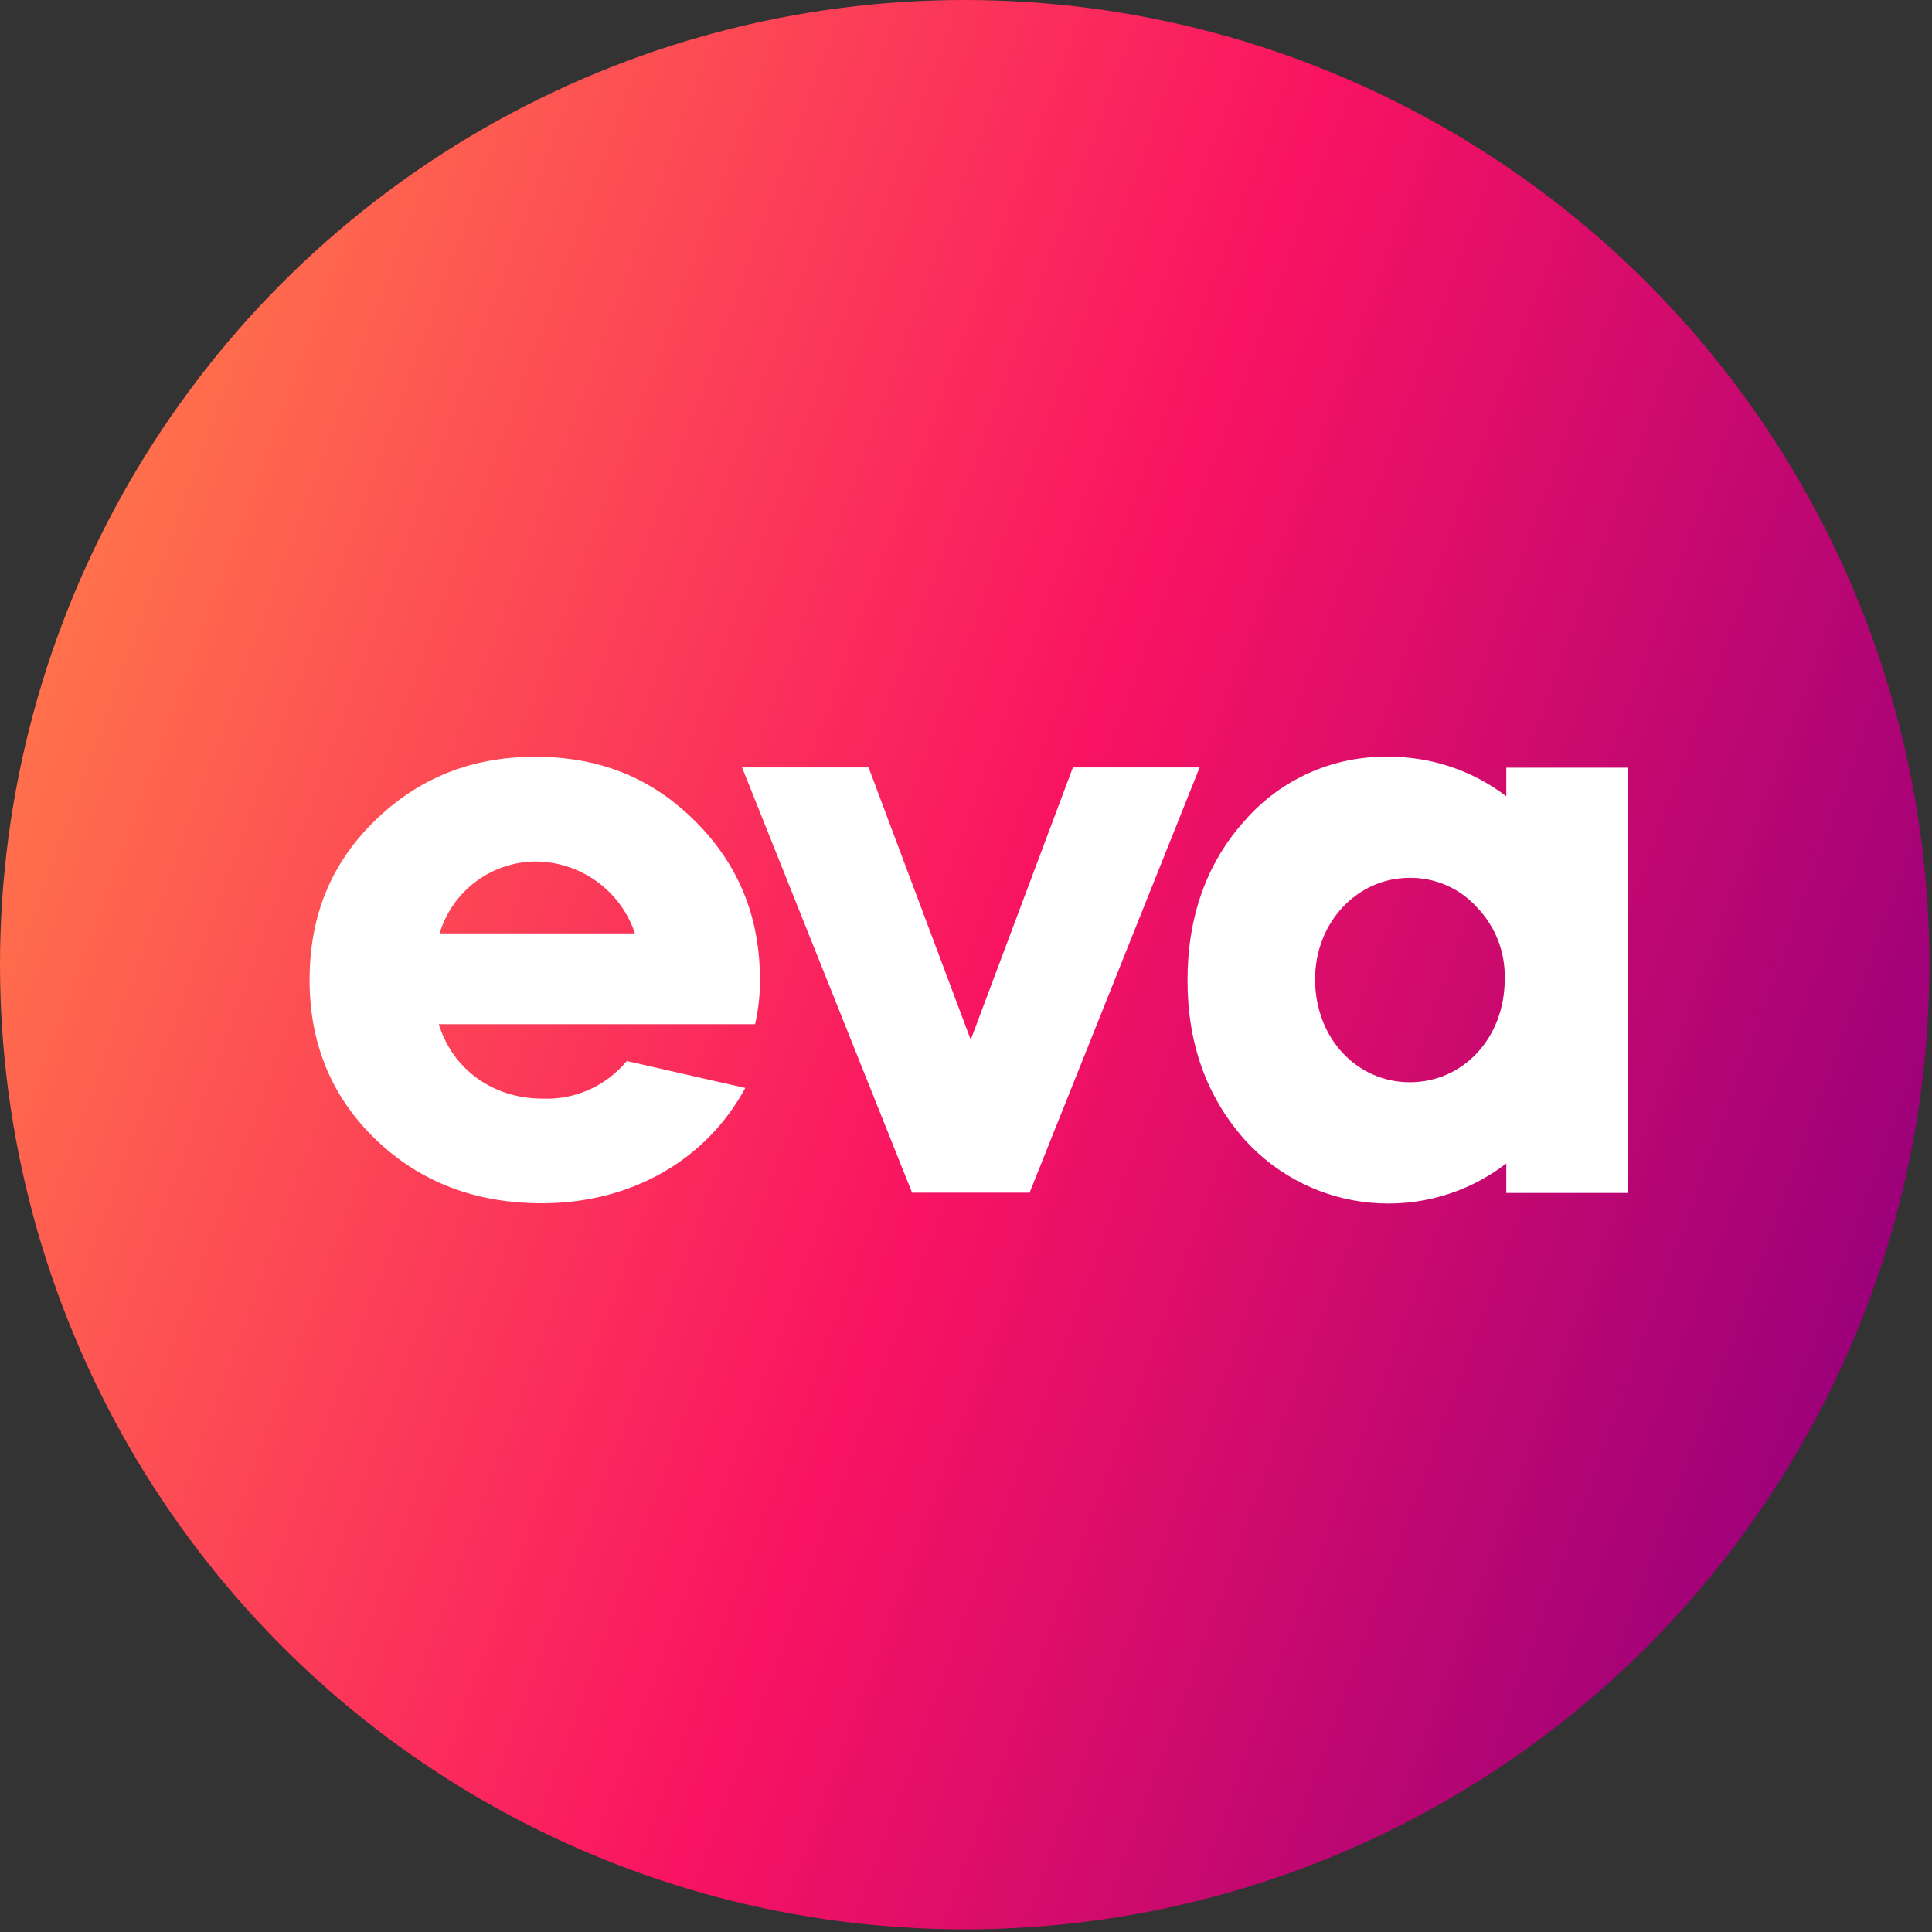
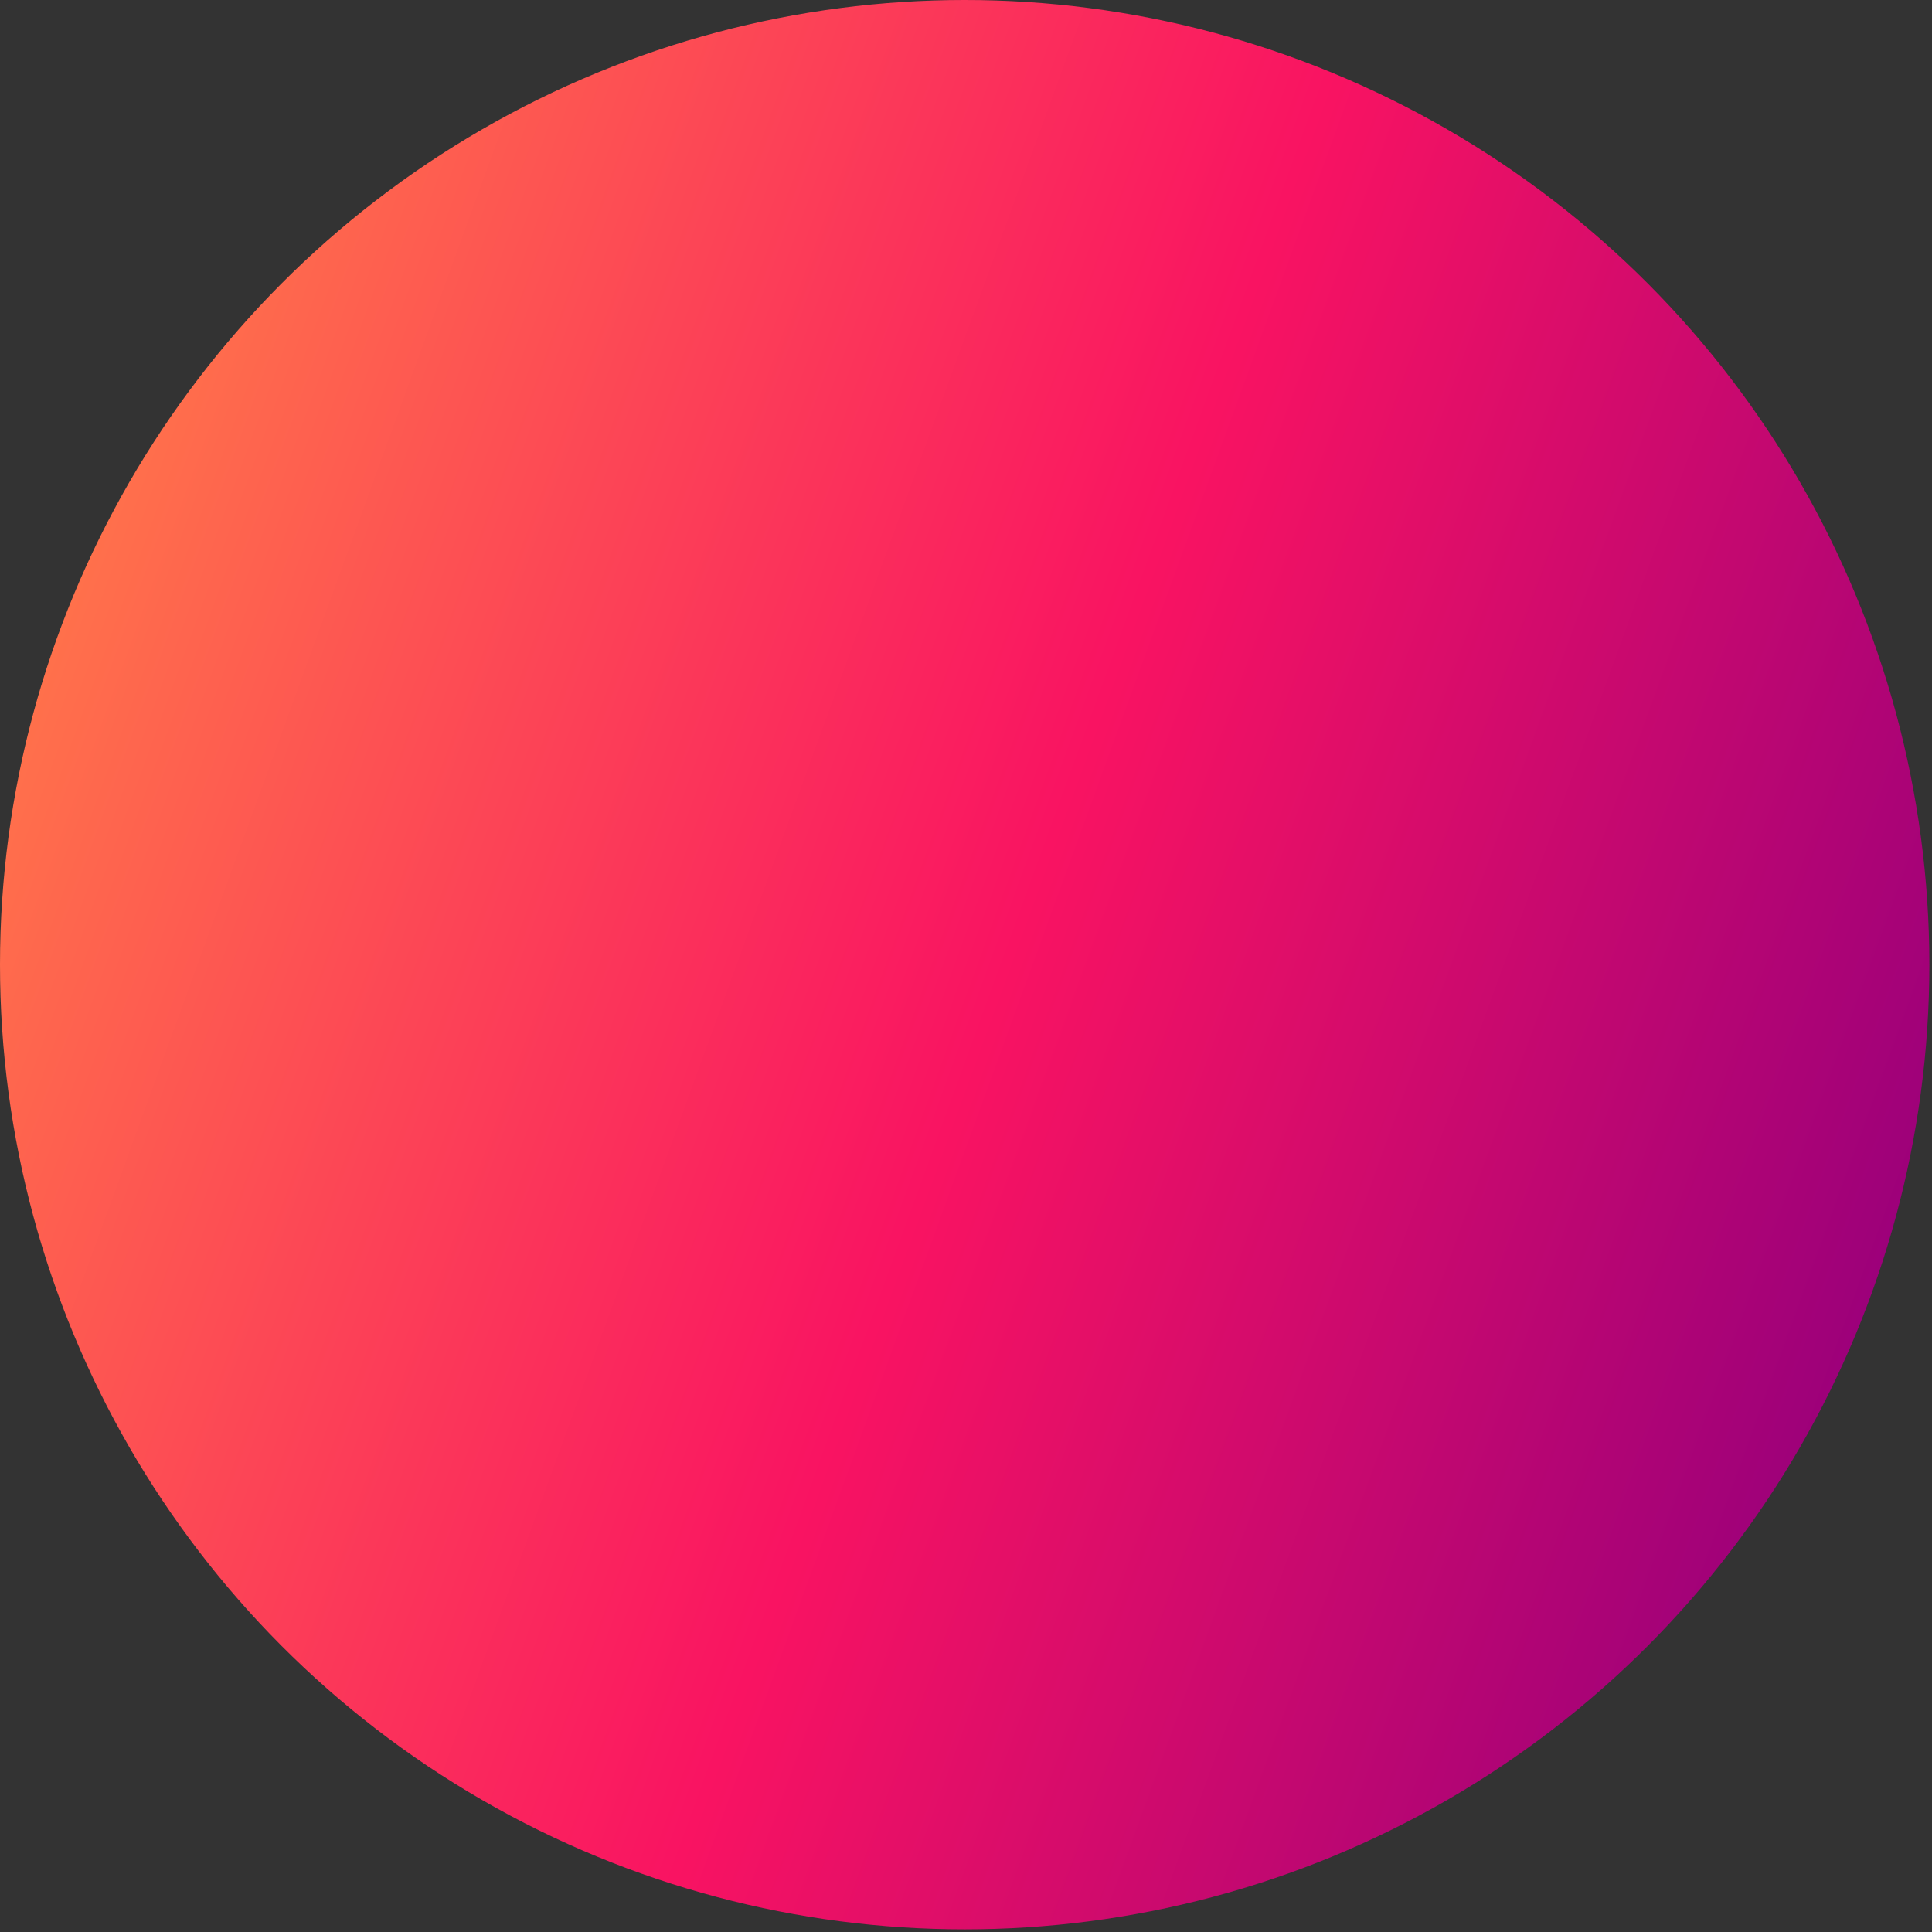
<svg xmlns="http://www.w3.org/2000/svg" width="95px" height="95px" viewBox="0 0 95 95">
  <rect x="0" y="0" width="95" height="95" fill="#333333" stroke="none" />
  <title>Logo Cirkel</title>
  <desc>Created with Sketch.</desc>
  <defs>
    <linearGradient x1="3.001%" y1="32.894%" x2="96.996%" y2="67.103%" id="linearGradient-1">
      <stop stop-color="#FF714B" offset="0%" />
      <stop stop-color="#F91362" offset="52%" />
      <stop stop-color="#9C007A" offset="100%" />
    </linearGradient>
  </defs>
  <g id="Symbols" stroke="none" stroke-width="1" fill="none" fill-rule="evenodd">
    <g id="header-/-Home" transform="translate(-753, -15)">
      <g id="Logo-Cirkel" transform="translate(705, 5)">
        <g transform="translate(48, 10)" id="Middel-2-Copy">
          <g>
            <circle id="Oval" fill="url(#linearGradient-1)" fill-rule="nonzero" cx="47.435" cy="47.435" r="47.435" />
-             <path d="M21.576,50.363 C22.259,52.574 24.227,54.022 26.681,54.022 C28.274,54.087 29.805,53.402 30.821,52.173 L36.647,53.497 C34.757,56.998 31.099,59.167 26.639,59.167 C23.383,59.167 20.647,58.121 18.479,56.033 C16.31,53.944 15.223,51.328 15.223,48.19 C15.223,45.052 16.268,42.481 18.398,40.389 C20.528,38.297 23.14,37.212 26.315,37.212 C29.49,37.212 32.064,38.258 34.194,40.389 C36.323,42.52 37.369,45.094 37.369,48.19 C37.372,48.921 37.292,49.65 37.129,50.363 L21.576,50.363 Z M31.222,45.897 C30.516,43.787 28.542,42.364 26.318,42.361 C24.147,42.385 22.242,43.817 21.615,45.897 L31.222,45.897 Z M36.488,37.737 L42.71,37.737 L47.733,51.127 L52.757,37.737 L58.988,37.737 L50.627,58.646 L44.849,58.646 L36.488,37.737 Z M61.208,40.35 C62.986,38.31 65.575,37.161 68.281,37.212 C70.371,37.203 72.406,37.886 74.068,39.155 L74.068,37.75 L80.059,37.75 L80.059,58.659 L74.068,58.659 L74.068,57.211 C70.132,60.232 64.537,59.725 61.208,56.046 C59.318,53.915 58.392,51.299 58.392,48.203 C58.392,45.107 59.318,42.442 61.208,40.35 L61.208,40.35 Z M64.665,48.151 C64.665,51.046 66.714,53.216 69.326,53.216 C71.938,53.216 73.99,51.046 73.99,48.151 C74.03,46.835 73.536,45.558 72.621,44.612 C71.78,43.68 70.581,43.153 69.326,43.164 C66.714,43.164 64.665,45.376 64.665,48.151 L64.665,48.151 Z" id="Shape" fill="#FFFFFF" fill-rule="nonzero" />
          </g>
        </g>
      </g>
    </g>
  </g>
</svg>